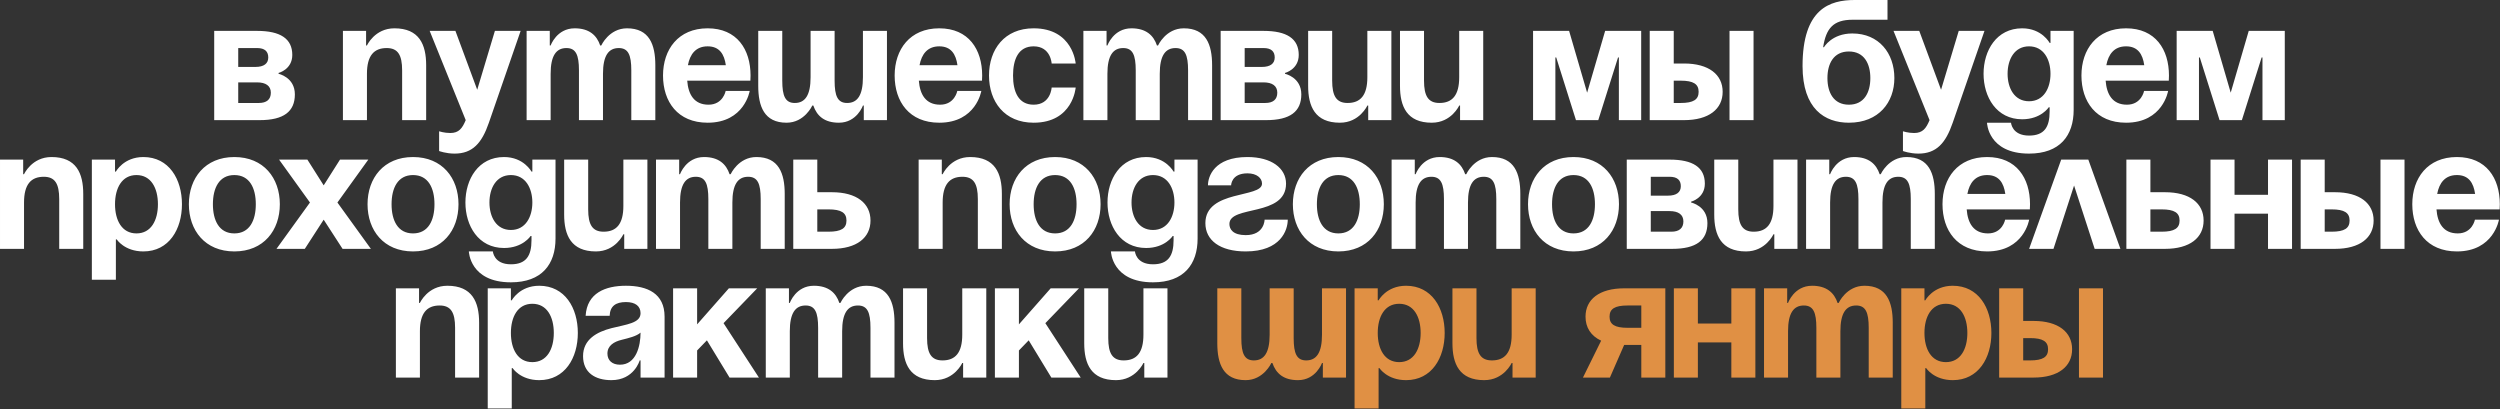
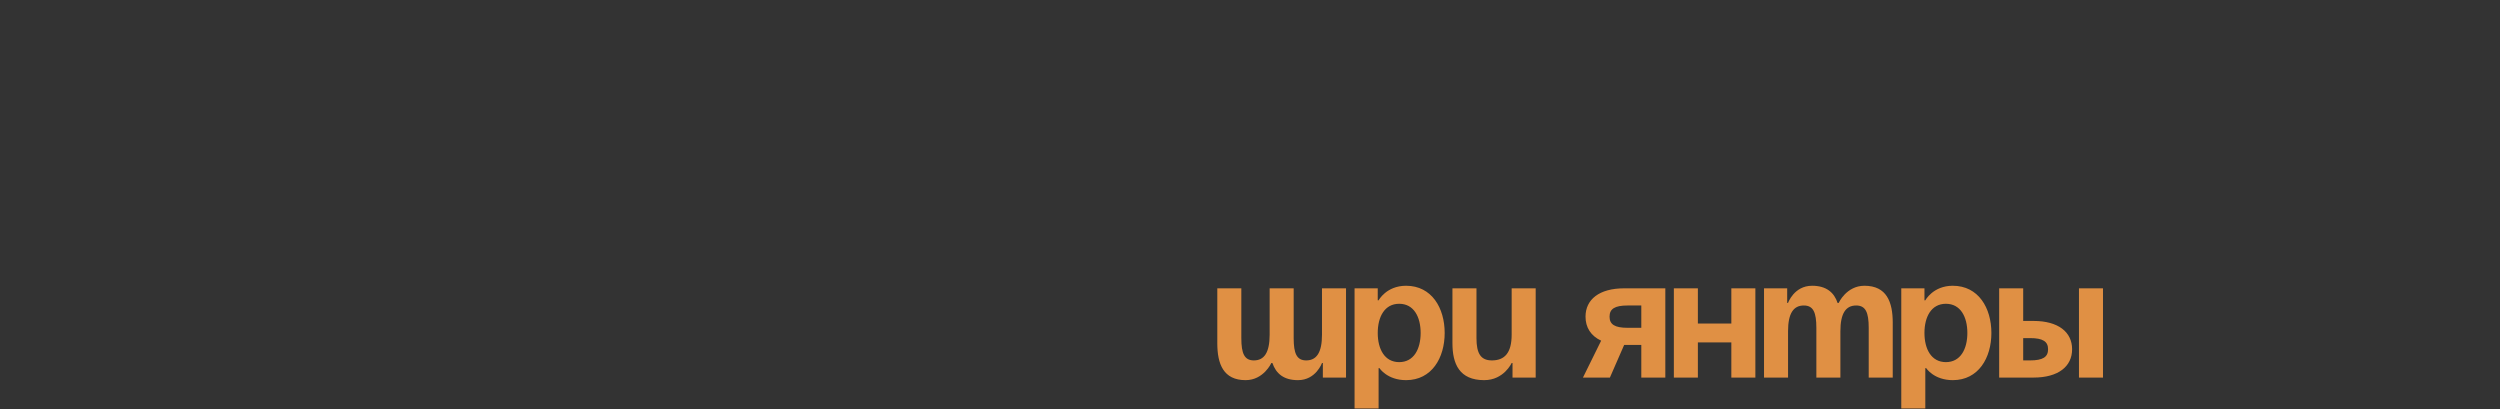
<svg xmlns="http://www.w3.org/2000/svg" width="874" height="143" viewBox="0 0 874 143" fill="none">
  <rect x="0" y="0" width="874" height="143" fill="#333333" stroke="none" />
-   <path d="M74.885 42V10.8H89.885C97.985 10.8 102.185 13.5 102.185 19.2C102.185 24.3 97.385 25.5 97.385 25.5V25.8C97.385 25.8 103.085 27 103.085 33C103.085 39 99.185 42 90.785 42H74.885ZM89.885 28.8H83.285V36H90.485C93.185 36 94.685 34.8 94.685 32.4C94.685 30 92.885 28.8 89.885 28.8ZM83.285 23.4H89.285C92.285 23.4 93.785 22.2 93.785 20.1C93.785 18 92.585 16.8 89.885 16.8H83.285V23.4ZM119.885 42V10.8H127.985V15.9H128.285C128.285 15.9 130.985 9.9 137.885 9.9C146.585 9.9 148.985 15.6 148.985 22.8V42H140.585V24.6C140.585 19.2 139.085 16.8 135.185 16.8C130.685 16.8 128.285 19.5 128.285 25.8V42H119.885ZM182.015 10.8L170.915 42.9C168.455 50.04 165.215 53.7 158.915 53.7C155.915 53.7 153.515 52.8 153.515 52.8V45.9C153.515 45.9 155.315 46.5 157.415 46.5C160.415 46.5 161.615 44.88 162.815 42L150.215 10.8H159.215L166.835 31.38L173.015 10.8H182.015ZM202.404 42V24.6C202.404 19.2 201.324 16.8 198.024 16.8C194.424 16.8 192.504 19.5 192.504 25.8V42H184.104V10.8H192.204V15.9H192.504C192.504 15.9 194.604 9.9 200.904 9.9C205.944 9.9 208.644 12.3 209.844 15.96L209.904 15.9H210.204C210.204 15.9 212.904 9.9 219.204 9.9C227.004 9.9 229.104 15.6 229.104 22.8V42H220.704V24.6C220.704 19.2 219.624 16.8 216.324 16.8C212.724 16.8 210.804 19.5 210.804 25.8V42H202.404ZM231.792 26.4C231.792 17.28 237.132 9.9 247.392 9.9C257.652 9.9 262.392 17.28 262.392 26.4C262.392 27.12 262.332 28.2 262.332 28.2H240.252C240.612 33 242.652 36.6 247.692 36.6C252.792 36.6 253.692 31.8 253.692 31.8H262.092C262.092 31.8 260.292 42.9 247.392 42.9C236.892 42.9 231.792 35.52 231.792 26.4ZM247.392 16.2C243.252 16.2 241.212 18.96 240.492 22.8H253.752C253.212 18.96 251.532 16.2 247.392 16.2ZM291.78 10.8V28.2C291.78 33.6 292.86 36 296.16 36C299.76 36 301.68 33.3 301.68 27V10.8H310.08V42H301.98V36.9H301.68C301.68 36.9 299.58 42.9 293.28 42.9C288.24 42.9 285.6 40.56 284.34 36.9H283.98C283.98 36.9 281.28 42.9 274.98 42.9C267.18 42.9 265.08 37.2 265.08 30V10.8H273.48V28.2C273.48 33.6 274.56 36 277.86 36C281.46 36 283.38 33.3 283.38 27V10.8H291.78ZM312.768 26.4C312.768 17.28 318.108 9.9 328.368 9.9C338.628 9.9 343.368 17.28 343.368 26.4C343.368 27.12 343.308 28.2 343.308 28.2H321.228C321.588 33 323.628 36.6 328.668 36.6C333.768 36.6 334.668 31.8 334.668 31.8H343.068C343.068 31.8 341.268 42.9 328.368 42.9C317.868 42.9 312.768 35.52 312.768 26.4ZM328.368 16.2C324.228 16.2 322.188 18.96 321.468 22.8H334.728C334.188 18.96 332.508 16.2 328.368 16.2ZM345.757 26.4C345.757 17.28 351.157 9.9 361.357 9.9C375.157 9.9 376.057 22.2 376.057 22.2H367.657C367.657 22.2 367.357 16.2 361.357 16.2C356.017 16.2 354.157 20.76 354.157 26.4C354.157 32.04 356.017 36.6 361.357 36.6C367.357 36.6 367.657 30.6 367.657 30.6H376.057C376.057 30.6 375.157 42.9 361.357 42.9C351.157 42.9 345.757 35.52 345.757 26.4ZM397.052 42V24.6C397.052 19.2 395.972 16.8 392.672 16.8C389.072 16.8 387.152 19.5 387.152 25.8V42H378.752V10.8H386.852V15.9H387.152C387.152 15.9 389.252 9.9 395.552 9.9C400.592 9.9 403.292 12.3 404.492 15.96L404.552 15.9H404.852C404.852 15.9 407.552 9.9 413.852 9.9C421.652 9.9 423.752 15.6 423.752 22.8V42H415.352V24.6C415.352 19.2 414.272 16.8 410.972 16.8C407.372 16.8 405.452 19.5 405.452 25.8V42H397.052ZM426.74 42V10.8H441.74C449.84 10.8 454.04 13.5 454.04 19.2C454.04 24.3 449.24 25.5 449.24 25.5V25.8C449.24 25.8 454.94 27 454.94 33C454.94 39 451.04 42 442.64 42H426.74ZM441.74 28.8H435.14V36H442.34C445.04 36 446.54 34.8 446.54 32.4C446.54 30 444.74 28.8 441.74 28.8ZM435.14 23.4H441.14C444.14 23.4 445.64 22.2 445.64 20.1C445.64 18 444.44 16.8 441.74 16.8H435.14V23.4ZM486.426 10.8V42H478.326V36.9H478.026C478.026 36.9 475.326 42.9 468.426 42.9C459.726 42.9 457.326 37.2 457.326 30V10.8H465.726V28.2C465.726 33.6 467.226 36 471.126 36C475.626 36 478.026 33.3 478.026 27V10.8H486.426ZM518.536 10.8V42H510.436V36.9H510.136C510.136 36.9 507.436 42.9 500.536 42.9C491.836 42.9 489.436 37.2 489.436 30V10.8H497.836V28.2C497.836 33.6 499.336 36 503.236 36C507.736 36 510.136 33.3 510.136 27V10.8H518.536ZM573.759 10.8V42H565.959V20.1H565.659L558.759 42H550.959L544.059 20.1H543.759V42H535.959V10.8H548.559L554.859 32.4L561.159 10.8H573.759ZM576.74 42V10.8H585.14V22.2H588.74C597.44 22.2 602.24 26.1 602.24 32.1C602.24 38.1 597.44 42 588.74 42H576.74ZM587.54 28.2H585.14V36H587.54C592.04 36 593.84 34.8 593.84 32.1C593.84 29.4 592.04 28.2 587.54 28.2ZM613.04 10.8V42H604.64V10.8H613.04ZM638.871 27.3C638.871 32.34 641.031 36.6 646.371 36.6C651.711 36.6 653.871 32.34 653.871 27.3C653.871 22.26 651.711 18 646.371 18C641.031 18 638.871 22.26 638.871 27.3ZM646.371 42.9C637.971 42.9 630.171 38.1 630.171 23.1C630.171 3 639.711 -2.86102e-06 648.411 -2.86102e-06H659.871V6.9H647.691C640.911 6.9 638.391 9.9 637.371 16.5H637.671C637.671 16.5 640.371 11.7 647.571 11.7C656.871 11.7 662.271 18.6 662.271 27.3C662.271 35.7 656.871 42.9 646.371 42.9ZM693.773 10.8L682.673 42.9C680.213 50.04 676.973 53.7 670.673 53.7C667.673 53.7 665.273 52.8 665.273 52.8V45.9C665.273 45.9 667.073 46.5 669.173 46.5C672.173 46.5 673.373 44.88 674.573 42L661.973 10.8H670.973L678.593 31.38L684.773 10.8H693.773ZM724.952 10.8V38.4C724.952 47.4 720.152 53.7 709.352 53.7C694.952 53.7 694.652 42.9 694.652 42.9H703.052C703.052 42.9 703.352 47.4 709.352 47.4C714.692 47.4 716.552 44.4 716.552 39V37.5H716.252C716.252 37.5 713.552 41.7 706.952 41.7C697.952 41.7 693.452 33.9 693.452 25.8C693.452 17.7 697.952 9.9 706.952 9.9C713.852 9.9 716.552 15 716.552 15H716.852V10.8H724.952ZM716.852 25.8C716.852 20.76 714.452 16.2 709.352 16.2C704.252 16.2 701.852 20.76 701.852 25.8C701.852 30.84 704.252 35.4 709.352 35.4C714.452 35.4 716.852 30.84 716.852 25.8ZM727.671 26.4C727.671 17.28 733.011 9.9 743.271 9.9C753.531 9.9 758.271 17.28 758.271 26.4C758.271 27.12 758.211 28.2 758.211 28.2H736.131C736.491 33 738.531 36.6 743.571 36.6C748.671 36.6 749.571 31.8 749.571 31.8H757.971C757.971 31.8 756.171 42.9 743.271 42.9C732.771 42.9 727.671 35.52 727.671 26.4ZM743.271 16.2C739.131 16.2 737.091 18.96 736.371 22.8H749.631C749.091 18.96 747.411 16.2 743.271 16.2ZM798.759 10.8V42H790.959V20.1H790.659L783.759 42H775.959L769.059 20.1H768.759V42H760.959V10.8H773.559L779.859 32.4L786.159 10.8H798.759ZM0.002 87V55.8H8.102V60.9H8.402C8.402 60.9 11.102 54.9 18.002 54.9C26.702 54.9 29.102 60.6 29.102 67.8V87H20.702V69.6C20.702 64.2 19.202 61.8 15.302 61.8C10.802 61.8 8.402 64.5 8.402 70.8V87H0.002ZM32.111 97.8V55.8H40.211V60H40.511C40.511 60 43.211 54.9 50.111 54.9C59.111 54.9 63.611 62.7 63.611 71.4C63.611 80.1 59.111 87.9 50.111 87.9C43.511 87.9 40.811 83.7 40.811 83.7H40.511V97.8H32.111ZM40.211 71.4C40.211 77.04 42.611 81.6 47.711 81.6C52.811 81.6 55.211 77.04 55.211 71.4C55.211 65.76 52.811 61.2 47.711 61.2C42.611 61.2 40.211 65.76 40.211 71.4ZM74.43 71.4C74.43 77.04 76.59 81.6 81.93 81.6C87.27 81.6 89.43 77.04 89.43 71.4C89.43 65.76 87.27 61.2 81.93 61.2C76.59 61.2 74.43 65.76 74.43 71.4ZM66.03 71.4C66.03 62.28 71.67 54.9 81.93 54.9C92.19 54.9 97.83 62.28 97.83 71.4C97.83 80.52 92.19 87.9 81.93 87.9C71.67 87.9 66.03 80.52 66.03 71.4ZM107.461 55.8L113.161 64.8L118.861 55.8H128.761L117.961 70.8L129.661 87H119.761L113.161 76.8L106.561 87H96.66L108.361 70.8L97.561 55.8H107.461ZM136.891 71.4C136.891 77.04 139.051 81.6 144.391 81.6C149.731 81.6 151.891 77.04 151.891 71.4C151.891 65.76 149.731 61.2 144.391 61.2C139.051 61.2 136.891 65.76 136.891 71.4ZM128.491 71.4C128.491 62.28 134.131 54.9 144.391 54.9C154.651 54.9 160.291 62.28 160.291 71.4C160.291 80.52 154.651 87.9 144.391 87.9C134.131 87.9 128.491 80.52 128.491 71.4ZM194.21 55.8V83.4C194.21 92.4 189.41 98.7 178.61 98.7C164.21 98.7 163.91 87.9 163.91 87.9H172.31C172.31 87.9 172.61 92.4 178.61 92.4C183.95 92.4 185.81 89.4 185.81 84V82.5H185.51C185.51 82.5 182.81 86.7 176.21 86.7C167.21 86.7 162.71 78.9 162.71 70.8C162.71 62.7 167.21 54.9 176.21 54.9C183.11 54.9 185.81 60 185.81 60H186.11V55.8H194.21ZM186.11 70.8C186.11 65.76 183.71 61.2 178.61 61.2C173.51 61.2 171.11 65.76 171.11 70.8C171.11 75.84 173.51 80.4 178.61 80.4C183.71 80.4 186.11 75.84 186.11 70.8ZM226.329 55.8V87H218.229V81.9H217.929C217.929 81.9 215.229 87.9 208.329 87.9C199.629 87.9 197.229 82.2 197.229 75V55.8H205.629V73.2C205.629 78.6 207.129 81 211.029 81C215.529 81 217.929 78.3 217.929 72V55.8H226.329ZM247.638 87V69.6C247.638 64.2 246.558 61.8 243.258 61.8C239.658 61.8 237.738 64.5 237.738 70.8V87H229.338V55.8H237.438V60.9H237.738C237.738 60.9 239.838 54.9 246.138 54.9C251.178 54.9 253.878 57.3 255.078 60.96L255.138 60.9H255.438C255.438 60.9 258.138 54.9 264.438 54.9C272.238 54.9 274.338 60.6 274.338 67.8V87H265.938V69.6C265.938 64.2 264.858 61.8 261.558 61.8C257.958 61.8 256.038 64.5 256.038 70.8V87H247.638ZM277.326 87V55.8H285.726V67.2H290.826C299.526 67.2 304.326 71.1 304.326 77.1C304.326 83.1 299.526 87 290.826 87H277.326ZM289.626 73.2H285.726V81H289.626C294.126 81 295.926 79.8 295.926 77.1C295.926 74.4 294.126 73.2 289.626 73.2ZM321.154 87V55.8H329.254V60.9H329.554C329.554 60.9 332.254 54.9 339.154 54.9C347.854 54.9 350.254 60.6 350.254 67.8V87H341.854V69.6C341.854 64.2 340.354 61.8 336.454 61.8C331.954 61.8 329.554 64.5 329.554 70.8V87H321.154ZM361.364 71.4C361.364 77.04 363.524 81.6 368.864 81.6C374.204 81.6 376.364 77.04 376.364 71.4C376.364 65.76 374.204 61.2 368.864 61.2C363.524 61.2 361.364 65.76 361.364 71.4ZM352.964 71.4C352.964 62.28 358.604 54.9 368.864 54.9C379.124 54.9 384.764 62.28 384.764 71.4C384.764 80.52 379.124 87.9 368.864 87.9C358.604 87.9 352.964 80.52 352.964 71.4ZM418.682 55.8V83.4C418.682 92.4 413.882 98.7 403.082 98.7C388.682 98.7 388.382 87.9 388.382 87.9H396.782C396.782 87.9 397.082 92.4 403.082 92.4C408.422 92.4 410.282 89.4 410.282 84V82.5H409.982C409.982 82.5 407.282 86.7 400.682 86.7C391.682 86.7 387.182 78.9 387.182 70.8C387.182 62.7 391.682 54.9 400.682 54.9C407.582 54.9 410.282 60 410.282 60H410.582V55.8H418.682ZM410.582 70.8C410.582 65.76 408.182 61.2 403.082 61.2C397.982 61.2 395.582 65.76 395.582 70.8C395.582 75.84 397.982 80.4 403.082 80.4C408.182 80.4 410.582 75.84 410.582 70.8ZM442.101 76.8H450.201C450.201 80.4 447.801 87.9 435.501 87.9C426.501 87.9 421.401 84 421.401 78C421.401 66.3 441.201 69.3 441.201 64.2C441.201 62.28 439.401 60.6 436.101 60.6C430.401 60.6 430.401 64.8 430.401 64.8H422.301C422.301 61.8 424.401 54.9 436.101 54.9C444.501 54.9 449.601 58.8 449.601 64.2C449.601 75.9 429.801 71.64 429.801 78.3C429.801 80.1 431.001 82.2 435.501 82.2C442.101 82.2 442.101 76.8 442.101 76.8ZM460.387 71.4C460.387 77.04 462.547 81.6 467.887 81.6C473.227 81.6 475.387 77.04 475.387 71.4C475.387 65.76 473.227 61.2 467.887 61.2C462.547 61.2 460.387 65.76 460.387 71.4ZM451.987 71.4C451.987 62.28 457.627 54.9 467.887 54.9C478.147 54.9 483.787 62.28 483.787 71.4C483.787 80.52 478.147 87.9 467.887 87.9C457.627 87.9 451.987 80.52 451.987 71.4ZM504.806 87V69.6C504.806 64.2 503.726 61.8 500.426 61.8C496.826 61.8 494.906 64.5 494.906 70.8V87H486.506V55.8H494.606V60.9H494.906C494.906 60.9 497.006 54.9 503.306 54.9C508.346 54.9 511.046 57.3 512.246 60.96L512.306 60.9H512.606C512.606 60.9 515.306 54.9 521.606 54.9C529.406 54.9 531.506 60.6 531.506 67.8V87H523.106V69.6C523.106 64.2 522.026 61.8 518.726 61.8C515.126 61.8 513.206 64.5 513.206 70.8V87H504.806ZM542.594 71.4C542.594 77.04 544.754 81.6 550.094 81.6C555.434 81.6 557.594 77.04 557.594 71.4C557.594 65.76 555.434 61.2 550.094 61.2C544.754 61.2 542.594 65.76 542.594 71.4ZM534.194 71.4C534.194 62.28 539.834 54.9 550.094 54.9C560.354 54.9 565.994 62.28 565.994 71.4C565.994 80.52 560.354 87.9 550.094 87.9C539.834 87.9 534.194 80.52 534.194 71.4ZM568.713 87V55.8H583.713C591.813 55.8 596.013 58.5 596.013 64.2C596.013 69.3 591.213 70.5 591.213 70.5V70.8C591.213 70.8 596.913 72 596.913 78C596.913 84 593.013 87 584.613 87H568.713ZM583.713 73.8H577.113V81H584.313C587.013 81 588.513 79.8 588.513 77.4C588.513 75 586.713 73.8 583.713 73.8ZM577.113 68.4H583.113C586.113 68.4 587.613 67.2 587.613 65.1C587.613 63 586.413 61.8 583.713 61.8H577.113V68.4ZM628.399 55.8V87H620.299V81.9H619.999C619.999 81.9 617.299 87.9 610.399 87.9C601.699 87.9 599.299 82.2 599.299 75V55.8H607.699V73.2C607.699 78.6 609.199 81 613.099 81C617.599 81 619.999 78.3 619.999 72V55.8H628.399ZM649.708 87V69.6C649.708 64.2 648.628 61.8 645.328 61.8C641.728 61.8 639.808 64.5 639.808 70.8V87H631.408V55.8H639.508V60.9H639.808C639.808 60.9 641.908 54.9 648.208 54.9C653.248 54.9 655.948 57.3 657.148 60.96L657.208 60.9H657.508C657.508 60.9 660.208 54.9 666.508 54.9C674.308 54.9 676.408 60.6 676.408 67.8V87H668.008V69.6C668.008 64.2 666.928 61.8 663.628 61.8C660.028 61.8 658.108 64.5 658.108 70.8V87H649.708ZM679.096 71.4C679.096 62.28 684.436 54.9 694.696 54.9C704.956 54.9 709.696 62.28 709.696 71.4C709.696 72.12 709.636 73.2 709.636 73.2H687.556C687.916 78 689.956 81.6 694.996 81.6C700.096 81.6 700.996 76.8 700.996 76.8H709.396C709.396 76.8 707.596 87.9 694.696 87.9C684.196 87.9 679.096 80.52 679.096 71.4ZM694.696 61.2C690.556 61.2 688.516 63.96 687.796 67.8H701.056C700.516 63.96 698.836 61.2 694.696 61.2ZM709.375 87L720.595 55.8H730.075L741.295 87H732.295L725.095 64.86L717.895 87H709.375ZM743.381 87V55.8H751.781V67.2H756.881C765.581 67.2 770.381 71.1 770.381 77.1C770.381 83.1 765.581 87 756.881 87H743.381ZM755.681 73.2H751.781V81H755.681C760.181 81 761.981 79.8 761.981 77.1C761.981 74.4 760.181 73.2 755.681 73.2ZM792.895 87V74.7H781.195V87H772.795V55.8H781.195V68.1H792.895V55.8H801.295V87H792.895ZM804.318 87V55.8H812.718V67.2H816.318C825.018 67.2 829.818 71.1 829.818 77.1C829.818 83.1 825.018 87 816.318 87H804.318ZM815.118 73.2H812.718V81H815.118C819.618 81 821.418 79.8 821.418 77.1C821.418 74.4 819.618 73.2 815.118 73.2ZM840.618 55.8V87H832.218V55.8H840.618ZM843.335 71.4C843.335 62.28 848.675 54.9 858.935 54.9C869.195 54.9 873.935 62.28 873.935 71.4C873.935 72.12 873.875 73.2 873.875 73.2H851.795C852.155 78 854.195 81.6 859.235 81.6C864.335 81.6 865.235 76.8 865.235 76.8H873.635C873.635 76.8 871.835 87.9 858.935 87.9C848.435 87.9 843.335 80.52 843.335 71.4ZM858.935 61.2C854.795 61.2 852.755 63.96 852.035 67.8H865.295C864.755 63.96 863.075 61.2 858.935 61.2ZM138.4 132V100.8H146.5V105.9H146.8C146.8 105.9 149.5 99.9 156.4 99.9C165.1 99.9 167.5 105.6 167.5 112.8V132H159.1V114.6C159.1 109.2 157.6 106.8 153.7 106.8C149.2 106.8 146.8 109.5 146.8 115.8V132H138.4ZM170.51 142.8V100.8H178.61V105H178.91C178.91 105 181.61 99.9 188.51 99.9C197.51 99.9 202.01 107.7 202.01 116.4C202.01 125.1 197.51 132.9 188.51 132.9C181.91 132.9 179.21 128.7 179.21 128.7H178.91V142.8H170.51ZM178.61 116.4C178.61 122.04 181.01 126.6 186.11 126.6C191.21 126.6 193.61 122.04 193.61 116.4C193.61 110.76 191.21 106.2 186.11 106.2C181.01 106.2 178.61 110.76 178.61 116.4ZM213.136 110.4H204.736C205.216 102.42 211.636 99.9 218.836 99.9C226.336 99.9 232.336 102.6 232.336 110.7V132H223.936V126H223.636C223.636 126 221.716 132.9 213.736 132.9C208.036 132.9 203.836 130.26 203.836 124.5C203.836 118.68 208.636 116.04 213.796 114.72C219.016 113.4 223.936 112.98 223.936 109.5C223.936 107.04 222.136 105.6 218.836 105.6C215.236 105.6 213.256 107.04 213.136 110.4ZM223.936 116.28C222.556 117.54 219.736 118.2 217.336 118.8C214.636 119.46 212.356 120.84 212.356 123.6C212.356 126 214.036 127.5 216.736 127.5C222.436 127.5 223.936 120.9 223.936 116.28ZM235.314 132V100.8H243.714V113.4L254.814 100.8H264.714L252.954 112.98L265.314 132H255.054L247.134 118.98L243.714 122.52V132H235.314ZM286.017 132V114.6C286.017 109.2 284.937 106.8 281.637 106.8C278.037 106.8 276.117 109.5 276.117 115.8V132H267.717V100.8H275.817V105.9H276.117C276.117 105.9 278.217 99.9 284.517 99.9C289.557 99.9 292.257 102.3 293.457 105.96L293.517 105.9H293.817C293.817 105.9 296.517 99.9 302.817 99.9C310.617 99.9 312.717 105.6 312.717 112.8V132H304.317V114.6C304.317 109.2 303.237 106.8 299.937 106.8C296.337 106.8 294.417 109.5 294.417 115.8V132H286.017ZM344.805 100.8V132H336.705V126.9H336.405C336.405 126.9 333.705 132.9 326.805 132.9C318.105 132.9 315.705 127.2 315.705 120V100.8H324.105V118.2C324.105 123.6 325.605 126 329.505 126C334.005 126 336.405 123.3 336.405 117V100.8H344.805ZM347.814 132V100.8H356.214V113.4L367.314 100.8H377.214L365.454 112.98L377.814 132H367.554L359.634 118.98L356.214 122.52V132H347.814ZM408.145 100.8V132H400.045V126.9H399.745C399.745 126.9 397.045 132.9 390.145 132.9C381.445 132.9 379.045 127.2 379.045 120V100.8H387.445V118.2C387.445 123.6 388.945 126 392.845 126C397.345 126 399.745 123.3 399.745 117V100.8H408.145Z" fill="white" />
  <path d="M452.268 100.8V118.2C452.268 123.6 453.348 126 456.648 126C460.248 126 462.168 123.3 462.168 117V100.8H470.568V132H462.468V126.9H462.168C462.168 126.9 460.068 132.9 453.768 132.9C448.728 132.9 446.088 130.56 444.828 126.9H444.468C444.468 126.9 441.768 132.9 435.468 132.9C427.668 132.9 425.568 127.2 425.568 120V100.8H433.968V118.2C433.968 123.6 435.048 126 438.348 126C441.948 126 443.868 123.3 443.868 117V100.8H452.268ZM473.557 142.8V100.8H481.657V105H481.957C481.957 105 484.657 99.9 491.557 99.9C500.557 99.9 505.057 107.7 505.057 116.4C505.057 125.1 500.557 132.9 491.557 132.9C484.957 132.9 482.257 128.7 482.257 128.7H481.957V142.8H473.557ZM481.657 116.4C481.657 122.04 484.057 126.6 489.157 126.6C494.257 126.6 496.657 122.04 496.657 116.4C496.657 110.76 494.257 106.2 489.157 106.2C484.057 106.2 481.657 110.76 481.657 116.4ZM536.875 100.8V132H528.775V126.9H528.475C528.475 126.9 525.775 132.9 518.875 132.9C510.175 132.9 507.775 127.2 507.775 120V100.8H516.175V118.2C516.175 123.6 517.675 126 521.575 126C526.075 126 528.475 123.3 528.475 117V100.8H536.875ZM582.199 100.8V132H573.799V120.6H567.799L562.819 132H553.399L559.759 119.1C556.159 117.42 554.299 114.48 554.299 110.7C554.299 104.7 559.099 100.8 567.799 100.8H582.199ZM568.999 114.6H573.799V106.8H568.999C564.499 106.8 562.699 108 562.699 110.7C562.699 113.4 564.499 114.6 568.999 114.6ZM605.278 132V119.7H593.578V132H585.178V100.8H593.578V113.1H605.278V100.8H613.678V132H605.278ZM635.001 132V114.6C635.001 109.2 633.921 106.8 630.621 106.8C627.021 106.8 625.101 109.5 625.101 115.8V132H616.701V100.8H624.801V105.9H625.101C625.101 105.9 627.201 99.9 633.501 99.9C638.541 99.9 641.241 102.3 642.441 105.96L642.501 105.9H642.801C642.801 105.9 645.501 99.9 651.801 99.9C659.601 99.9 661.701 105.6 661.701 112.8V132H653.301V114.6C653.301 109.2 652.221 106.8 648.921 106.8C645.321 106.8 643.401 109.5 643.401 115.8V132H635.001ZM664.689 142.8V100.8H672.789V105H673.089C673.089 105 675.789 99.9 682.689 99.9C691.689 99.9 696.189 107.7 696.189 116.4C696.189 125.1 691.689 132.9 682.689 132.9C676.089 132.9 673.389 128.7 673.389 128.7H673.089V142.8H664.689ZM672.789 116.4C672.789 122.04 675.189 126.6 680.289 126.6C685.389 126.6 687.789 122.04 687.789 116.4C687.789 110.76 685.389 106.2 680.289 106.2C675.189 106.2 672.789 110.76 672.789 116.4ZM698.908 132V100.8H707.308V112.2H710.908C719.608 112.2 724.408 116.1 724.408 122.1C724.408 128.1 719.608 132 710.908 132H698.908ZM709.708 118.2H707.308V126H709.708C714.208 126 716.008 124.8 716.008 122.1C716.008 119.4 714.208 118.2 709.708 118.2ZM735.208 100.8V132H726.808V100.8H735.208Z" fill="#E09044" />
</svg>